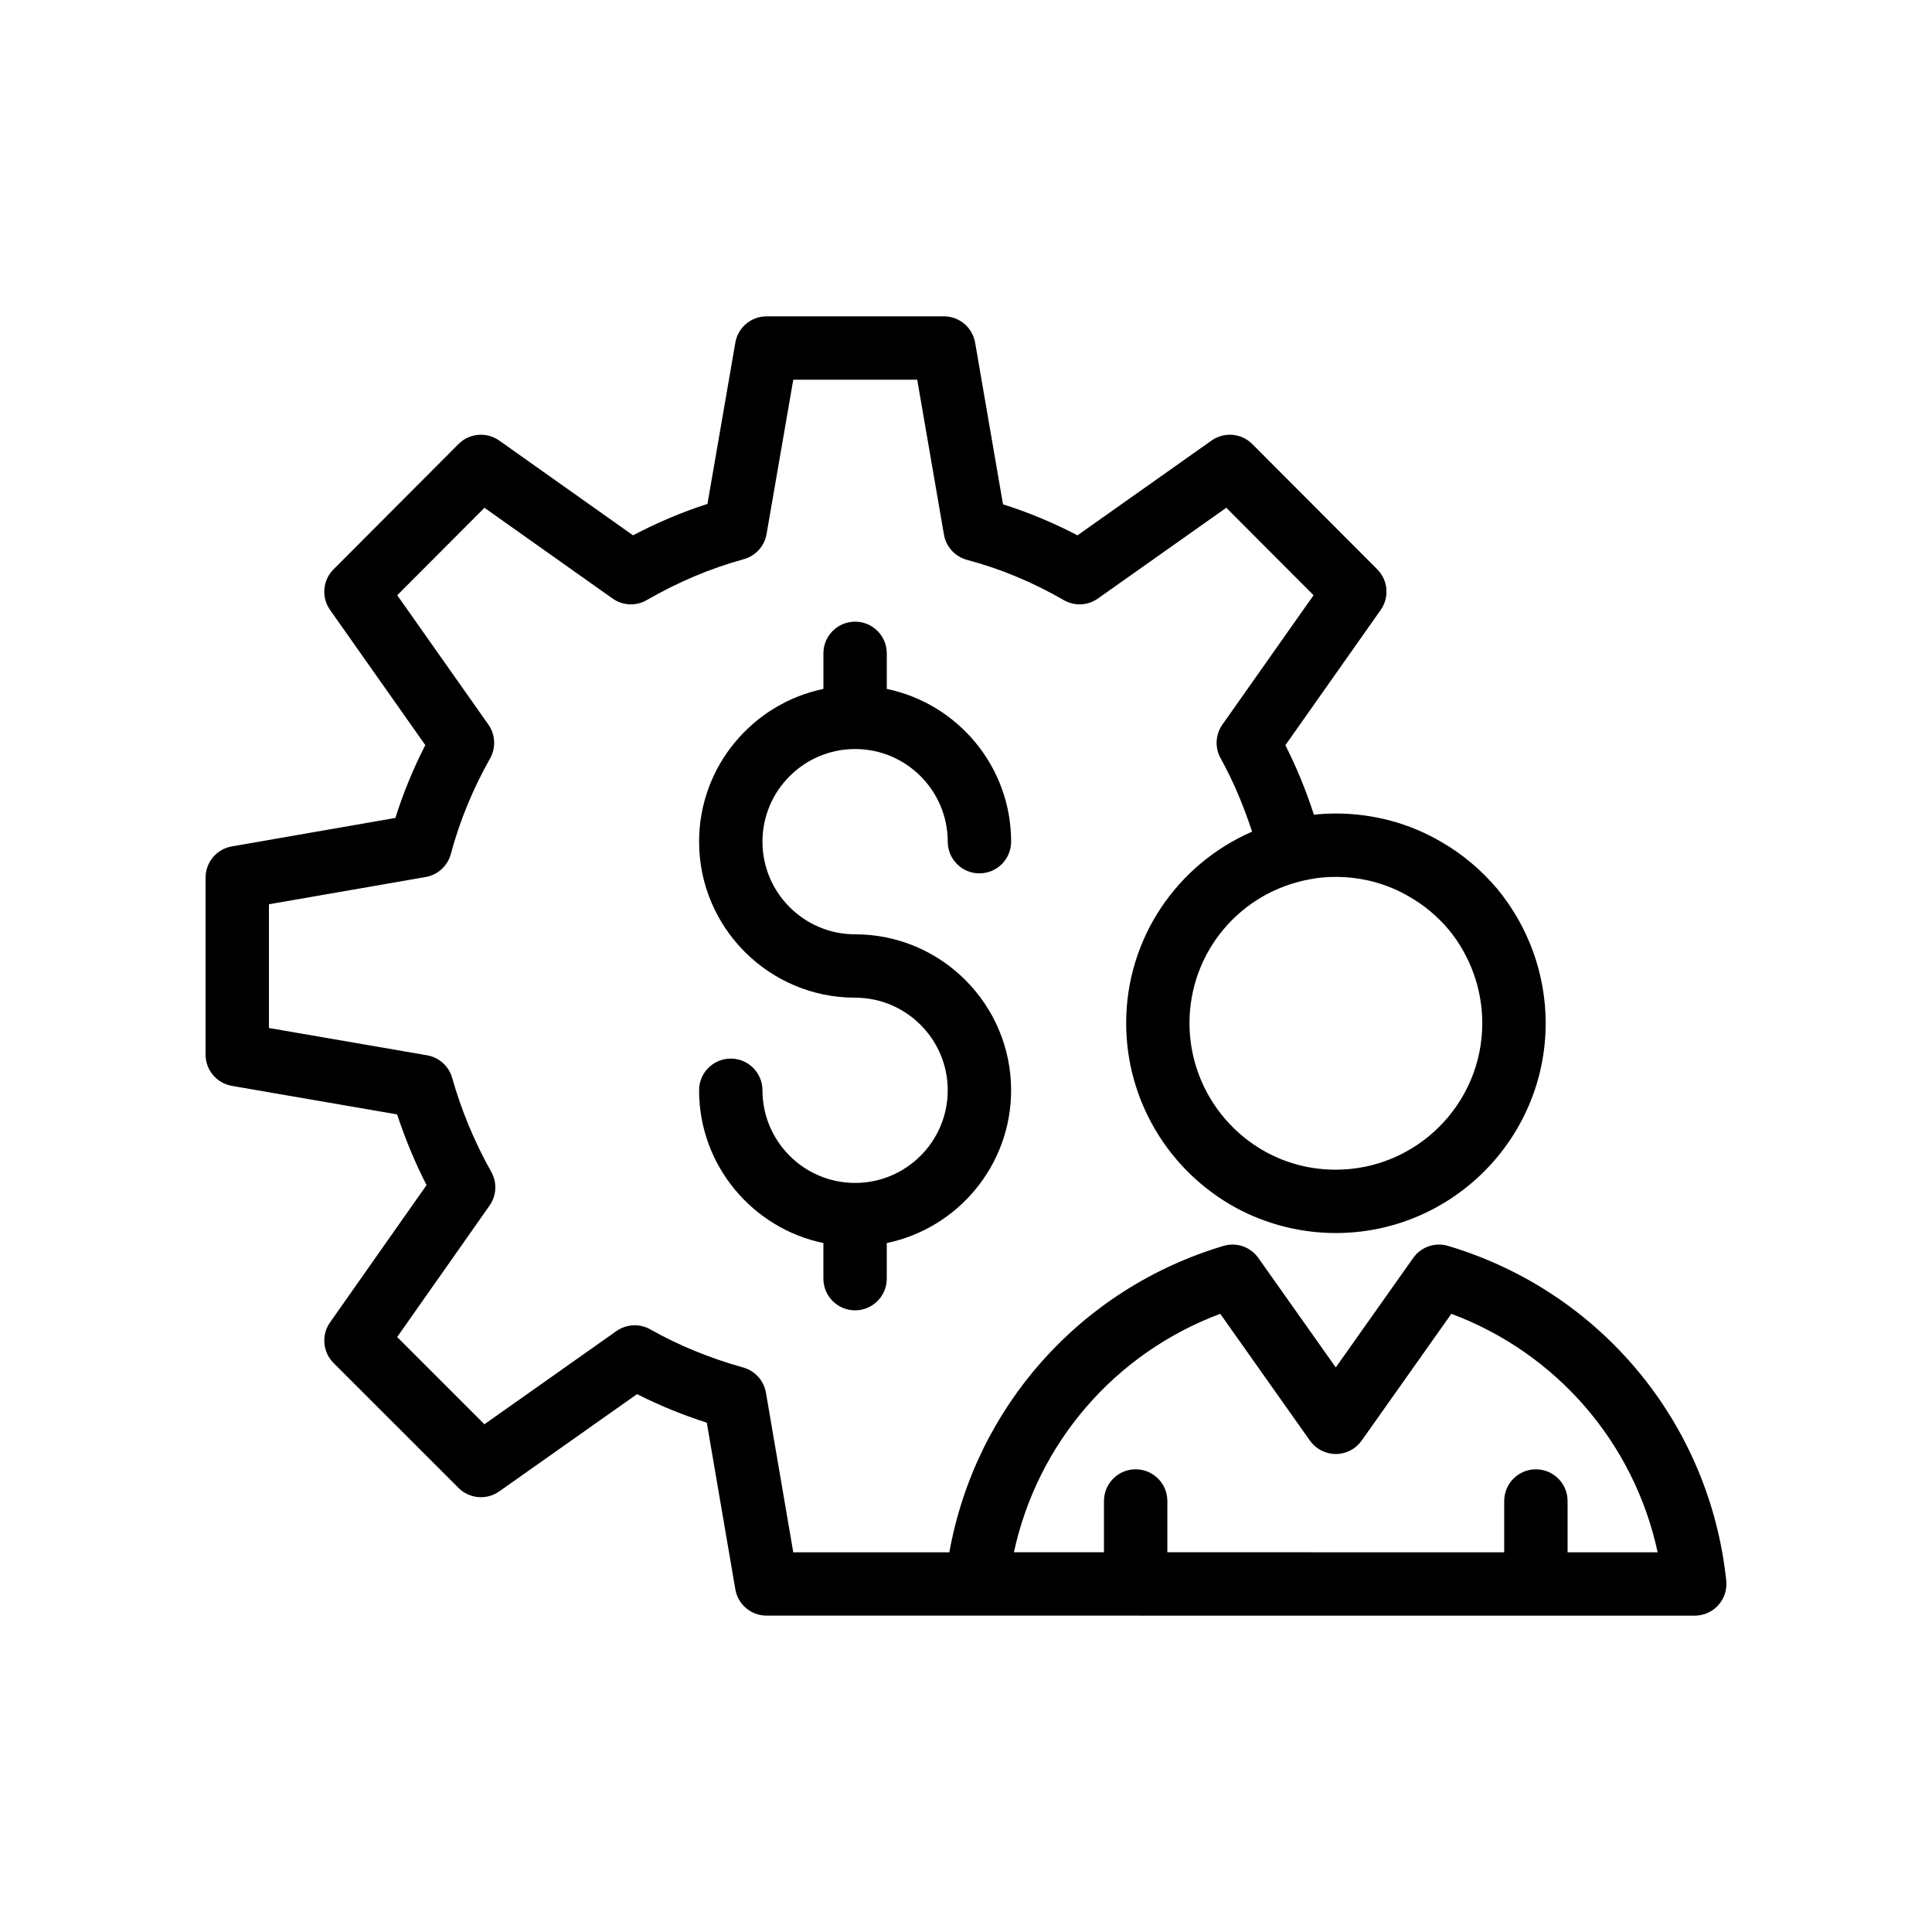
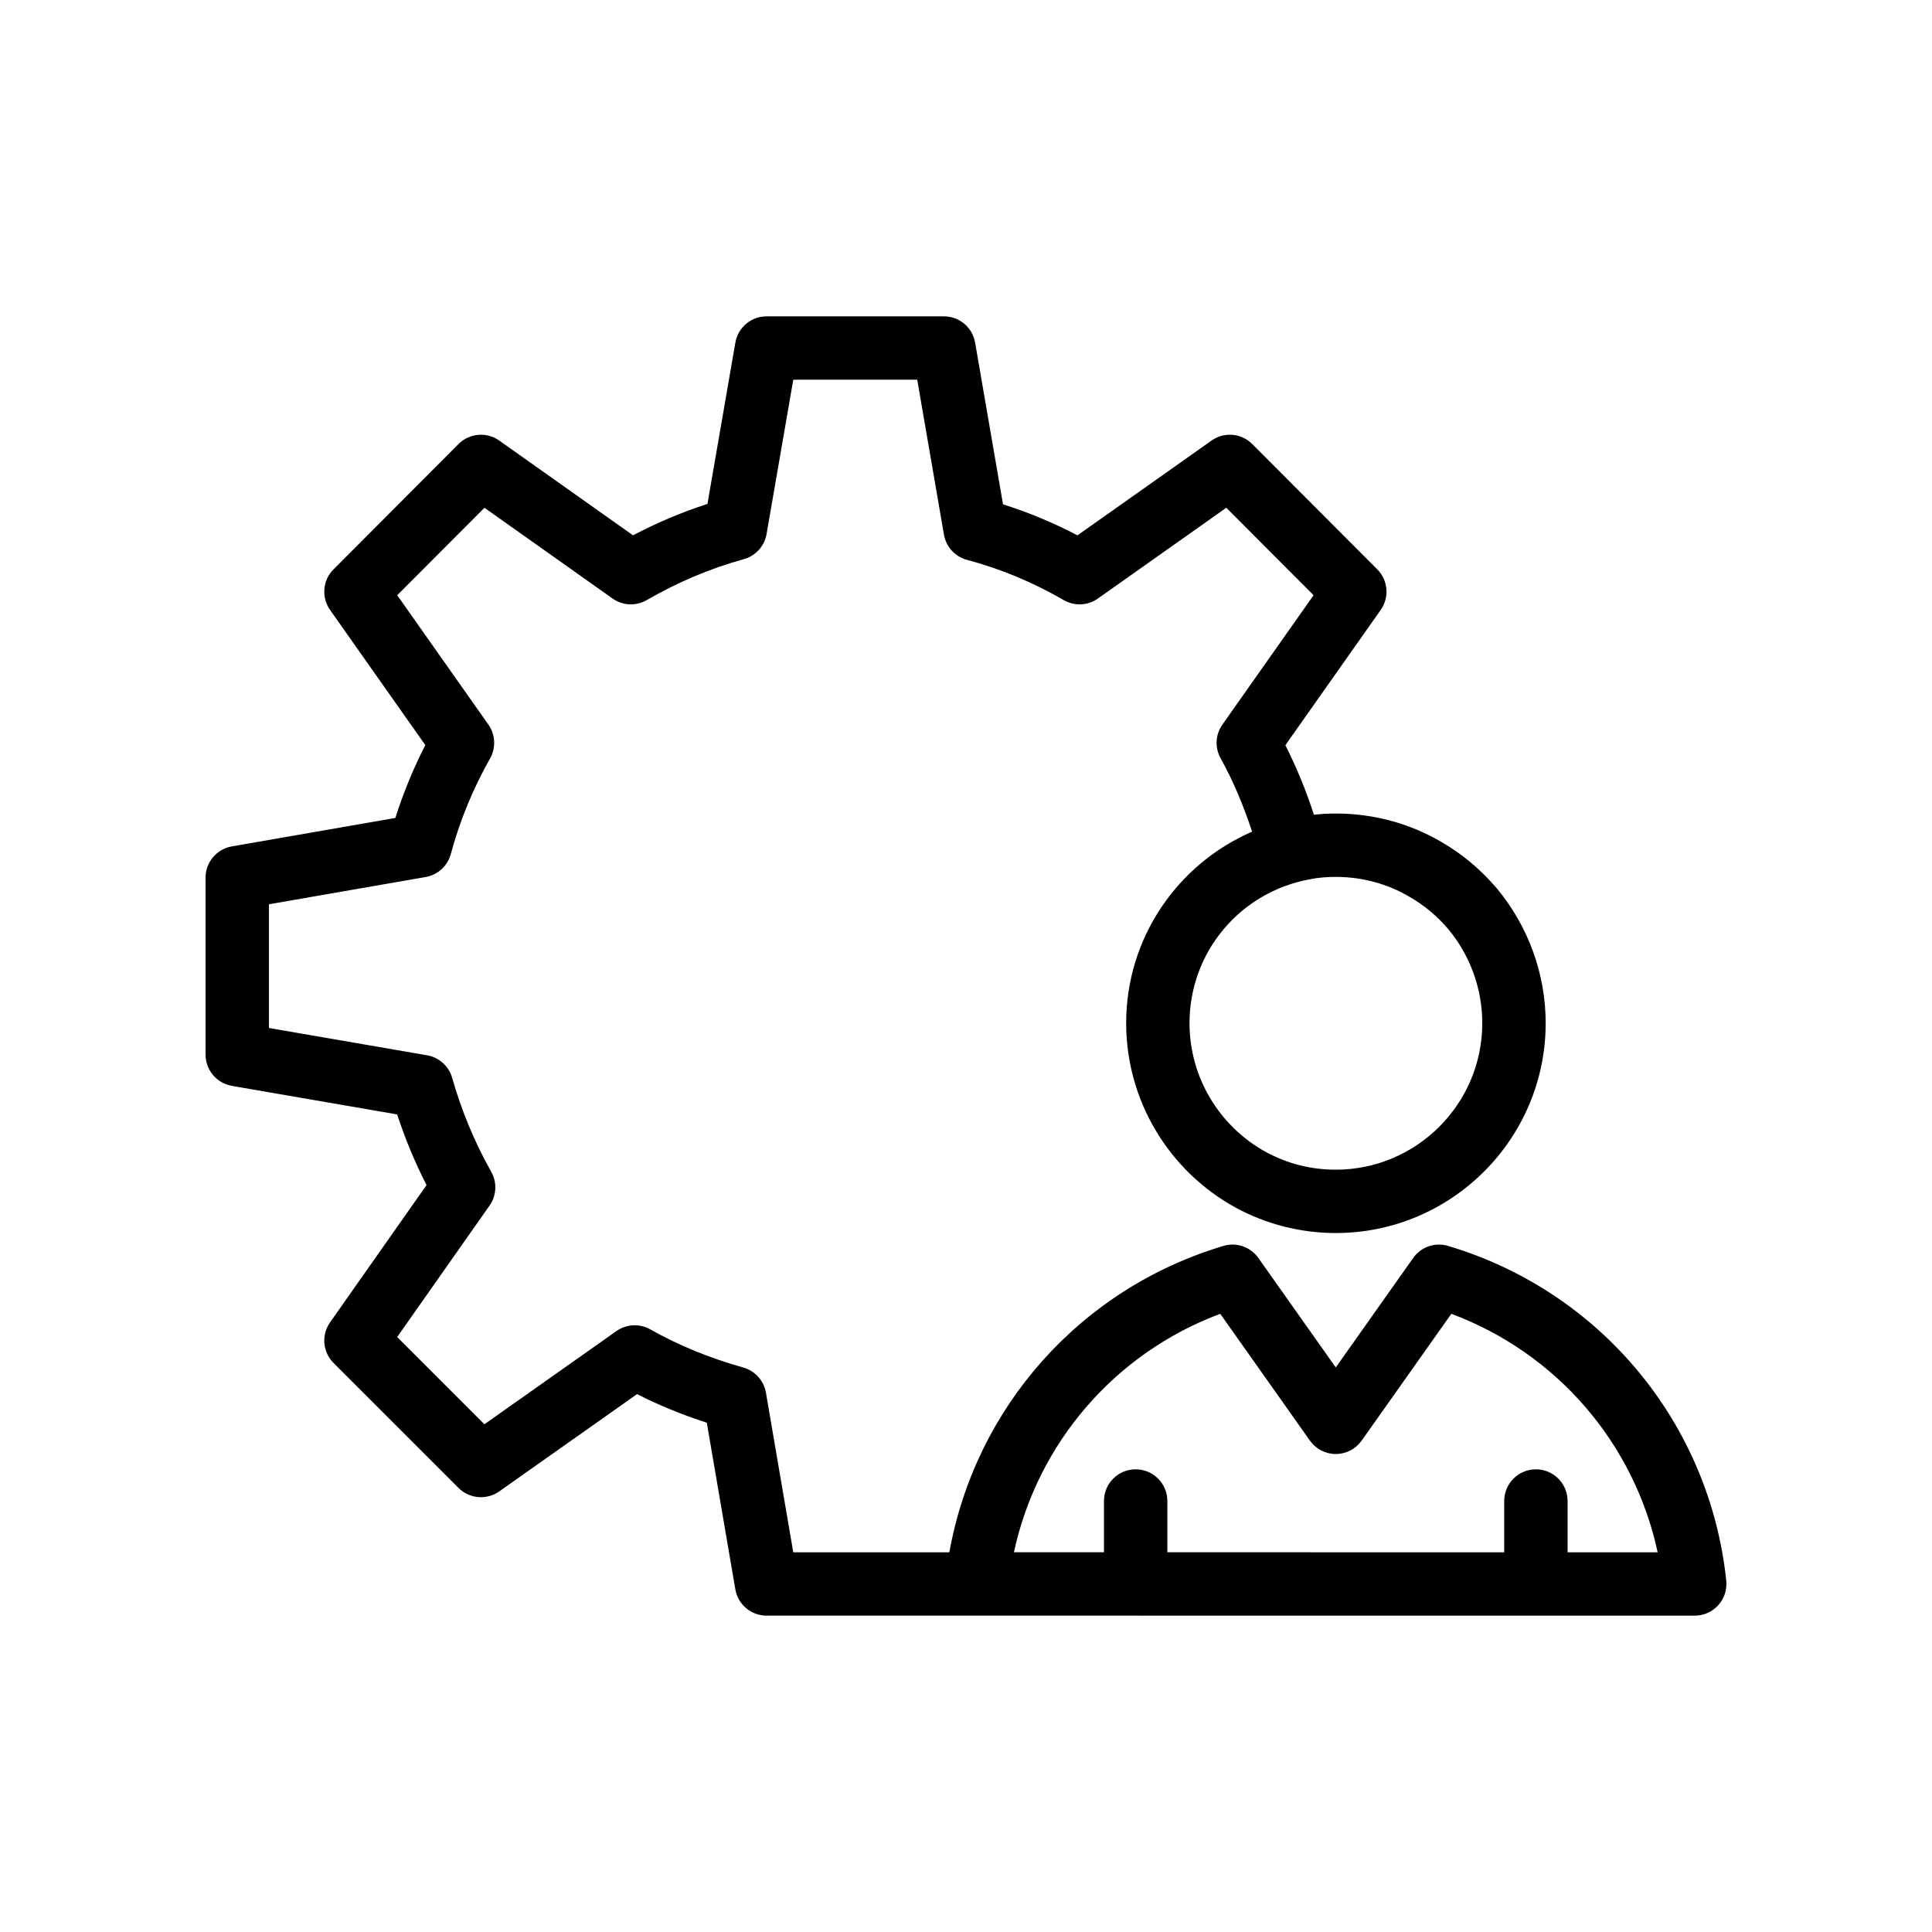
<svg xmlns="http://www.w3.org/2000/svg" fill="#000000" width="800px" height="800px" version="1.1" viewBox="144 144 512 512">
  <g>
    <path d="m205.45 431.77 43.793 7.559c2.113 6.43 4.719 12.703 7.793 18.738l-25.566 36.375c-2.348 3.336-1.957 7.879 0.93 10.766l33.117 33.113c2.894 2.887 7.441 3.262 10.777 0.926l36.531-25.789c5.801 2.945 11.988 5.477 18.488 7.578l7.559 44.148c0.691 4.035 4.188 6.977 8.277 6.977h55.719l190.26 0.004c2.383 0 4.648-1.008 6.238-2.781 1.594-1.77 2.363-4.133 2.113-6.504-4.43-41.836-33.363-76.652-73.711-88.699-3.477-1.043-7.18 0.254-9.258 3.199l-20.516 29.004-20.512-29.004c-2.082-2.945-5.801-4.238-9.258-3.199-37.906 11.316-65.73 42.734-72.633 81.188h-41.367l-7.242-42.297c-0.551-3.199-2.891-5.789-6.012-6.668-8.93-2.5-17.215-5.902-24.621-10.102-2.816-1.598-6.316-1.418-8.984 0.441l-34.988 24.699-23.121-23.117 24.48-34.832c1.863-2.648 2.039-6.125 0.449-8.945-4.418-7.863-7.906-16.246-10.359-24.902-0.879-3.109-3.465-5.438-6.648-5.984l-41.906-7.234v-32.785l41.531-7.223c3.223-0.559 5.82-2.945 6.672-6.102 2.348-8.75 5.848-17.27 10.398-25.32 1.594-2.828 1.422-6.312-0.445-8.973l-24.16-34.285 23.121-23.172 33.953 24.051c2.676 1.895 6.211 2.059 9.059 0.41 8.277-4.781 16.926-8.43 25.695-10.832 3.137-0.871 5.5-3.461 6.051-6.668l7.078-40.902h32.848l7.082 41.051c0.559 3.231 2.945 5.848 6.117 6.691 8.824 2.344 17.445 5.93 25.629 10.66 2.844 1.648 6.371 1.492 9.047-0.41l34.035-24.059 23.125 23.18-24.16 34.285c-1.855 2.633-2.043 6.102-0.477 8.922 3.496 6.285 6.152 12.828 8.352 19.449-19.859 8.637-33.379 28.234-33.379 50.742 0 20.352 11.129 39.098 29.074 48.93 8.086 4.387 17.242 6.699 26.473 6.699 30.672 0 55.629-24.953 55.629-55.629 0-12.941-4.547-25.566-12.879-35.637-4.289-5.051-9.281-9.227-14.742-12.359-8.363-4.938-18.047-7.551-28.008-7.551-2.023 0-3.949 0.121-5.789 0.316-2.031-6.254-4.531-12.422-7.562-18.422l25.262-35.844c2.348-3.336 1.965-7.879-0.918-10.766l-33.117-33.195c-2.891-2.902-7.457-3.289-10.793-0.926l-35.531 25.117c-6.391-3.336-12.996-6.086-19.734-8.215l-7.391-42.852c-0.699-4.027-4.191-6.969-8.277-6.969h-46.992c-4.082 0-7.578 2.945-8.273 6.961l-7.394 42.746c-6.703 2.164-13.305 4.953-19.73 8.324l-35.445-25.109c-3.344-2.363-7.91-1.984-10.801 0.926l-33.117 33.195c-2.883 2.887-3.269 7.43-0.918 10.766l25.238 35.816c-3.191 6.238-5.848 12.703-7.934 19.305l-43.34 7.543c-4.023 0.707-6.957 4.191-6.957 8.273v46.914c0 4.082 2.945 7.578 6.973 8.273zm261.93 60.402 23.762 33.605c1.574 2.231 4.129 3.551 6.856 3.551 2.727 0 5.281-1.32 6.856-3.551l23.77-33.605c27.934 10.438 48.434 34.242 54.672 63.199h-23.867v-13.586c0-4.641-3.758-8.398-8.398-8.398-4.637 0-8.398 3.754-8.398 8.398v13.586l-89.27-0.004v-13.586c0-4.641-3.758-8.398-8.398-8.398-4.637 0-8.398 3.754-8.398 8.398v13.586h-23.863c6.246-28.953 26.746-52.758 54.68-63.195zm23.852-115.17c1.996-0.41 4.269-0.613 6.754-0.613 6.953 0 13.688 1.805 19.562 5.281 3.867 2.215 7.363 5.141 10.32 8.625 5.773 6.977 8.953 15.801 8.953 24.848 0 21.41-17.422 38.836-38.836 38.836-6.539 0-12.754-1.574-18.438-4.648-12.531-6.863-20.316-19.969-20.316-34.188 0-18.77 13.375-34.793 32-38.141z" />
-     <path d="m370.61 342.5c13.539 0 24.551 11.012 24.551 24.551 0 4.641 3.758 8.398 8.398 8.398 4.637 0 8.398-3.754 8.398-8.398 0-19.918-14.164-36.586-32.949-40.48v-9.426c0-4.641-3.758-8.398-8.398-8.398-4.637 0-8.398 3.754-8.398 8.398v9.426c-18.781 3.891-32.945 20.559-32.945 40.48 0 22.797 18.543 41.344 41.34 41.344 13.539 0 24.551 11.012 24.551 24.543 0 13.539-11.012 24.551-24.551 24.551-13.535 0-24.547-11.012-24.547-24.551 0-4.641-3.758-8.398-8.398-8.398-4.637 0-8.398 3.754-8.398 8.398 0 19.918 14.16 36.586 32.945 40.48v9.434c0 4.641 3.758 8.398 8.398 8.398 4.637 0 8.398-3.754 8.398-8.398v-9.434c18.781-3.891 32.949-20.559 32.949-40.48 0-22.797-18.547-41.336-41.344-41.336-13.535 0-24.547-11.012-24.547-24.551 0-13.539 11.012-24.551 24.547-24.551z" />
  </g>
</svg>